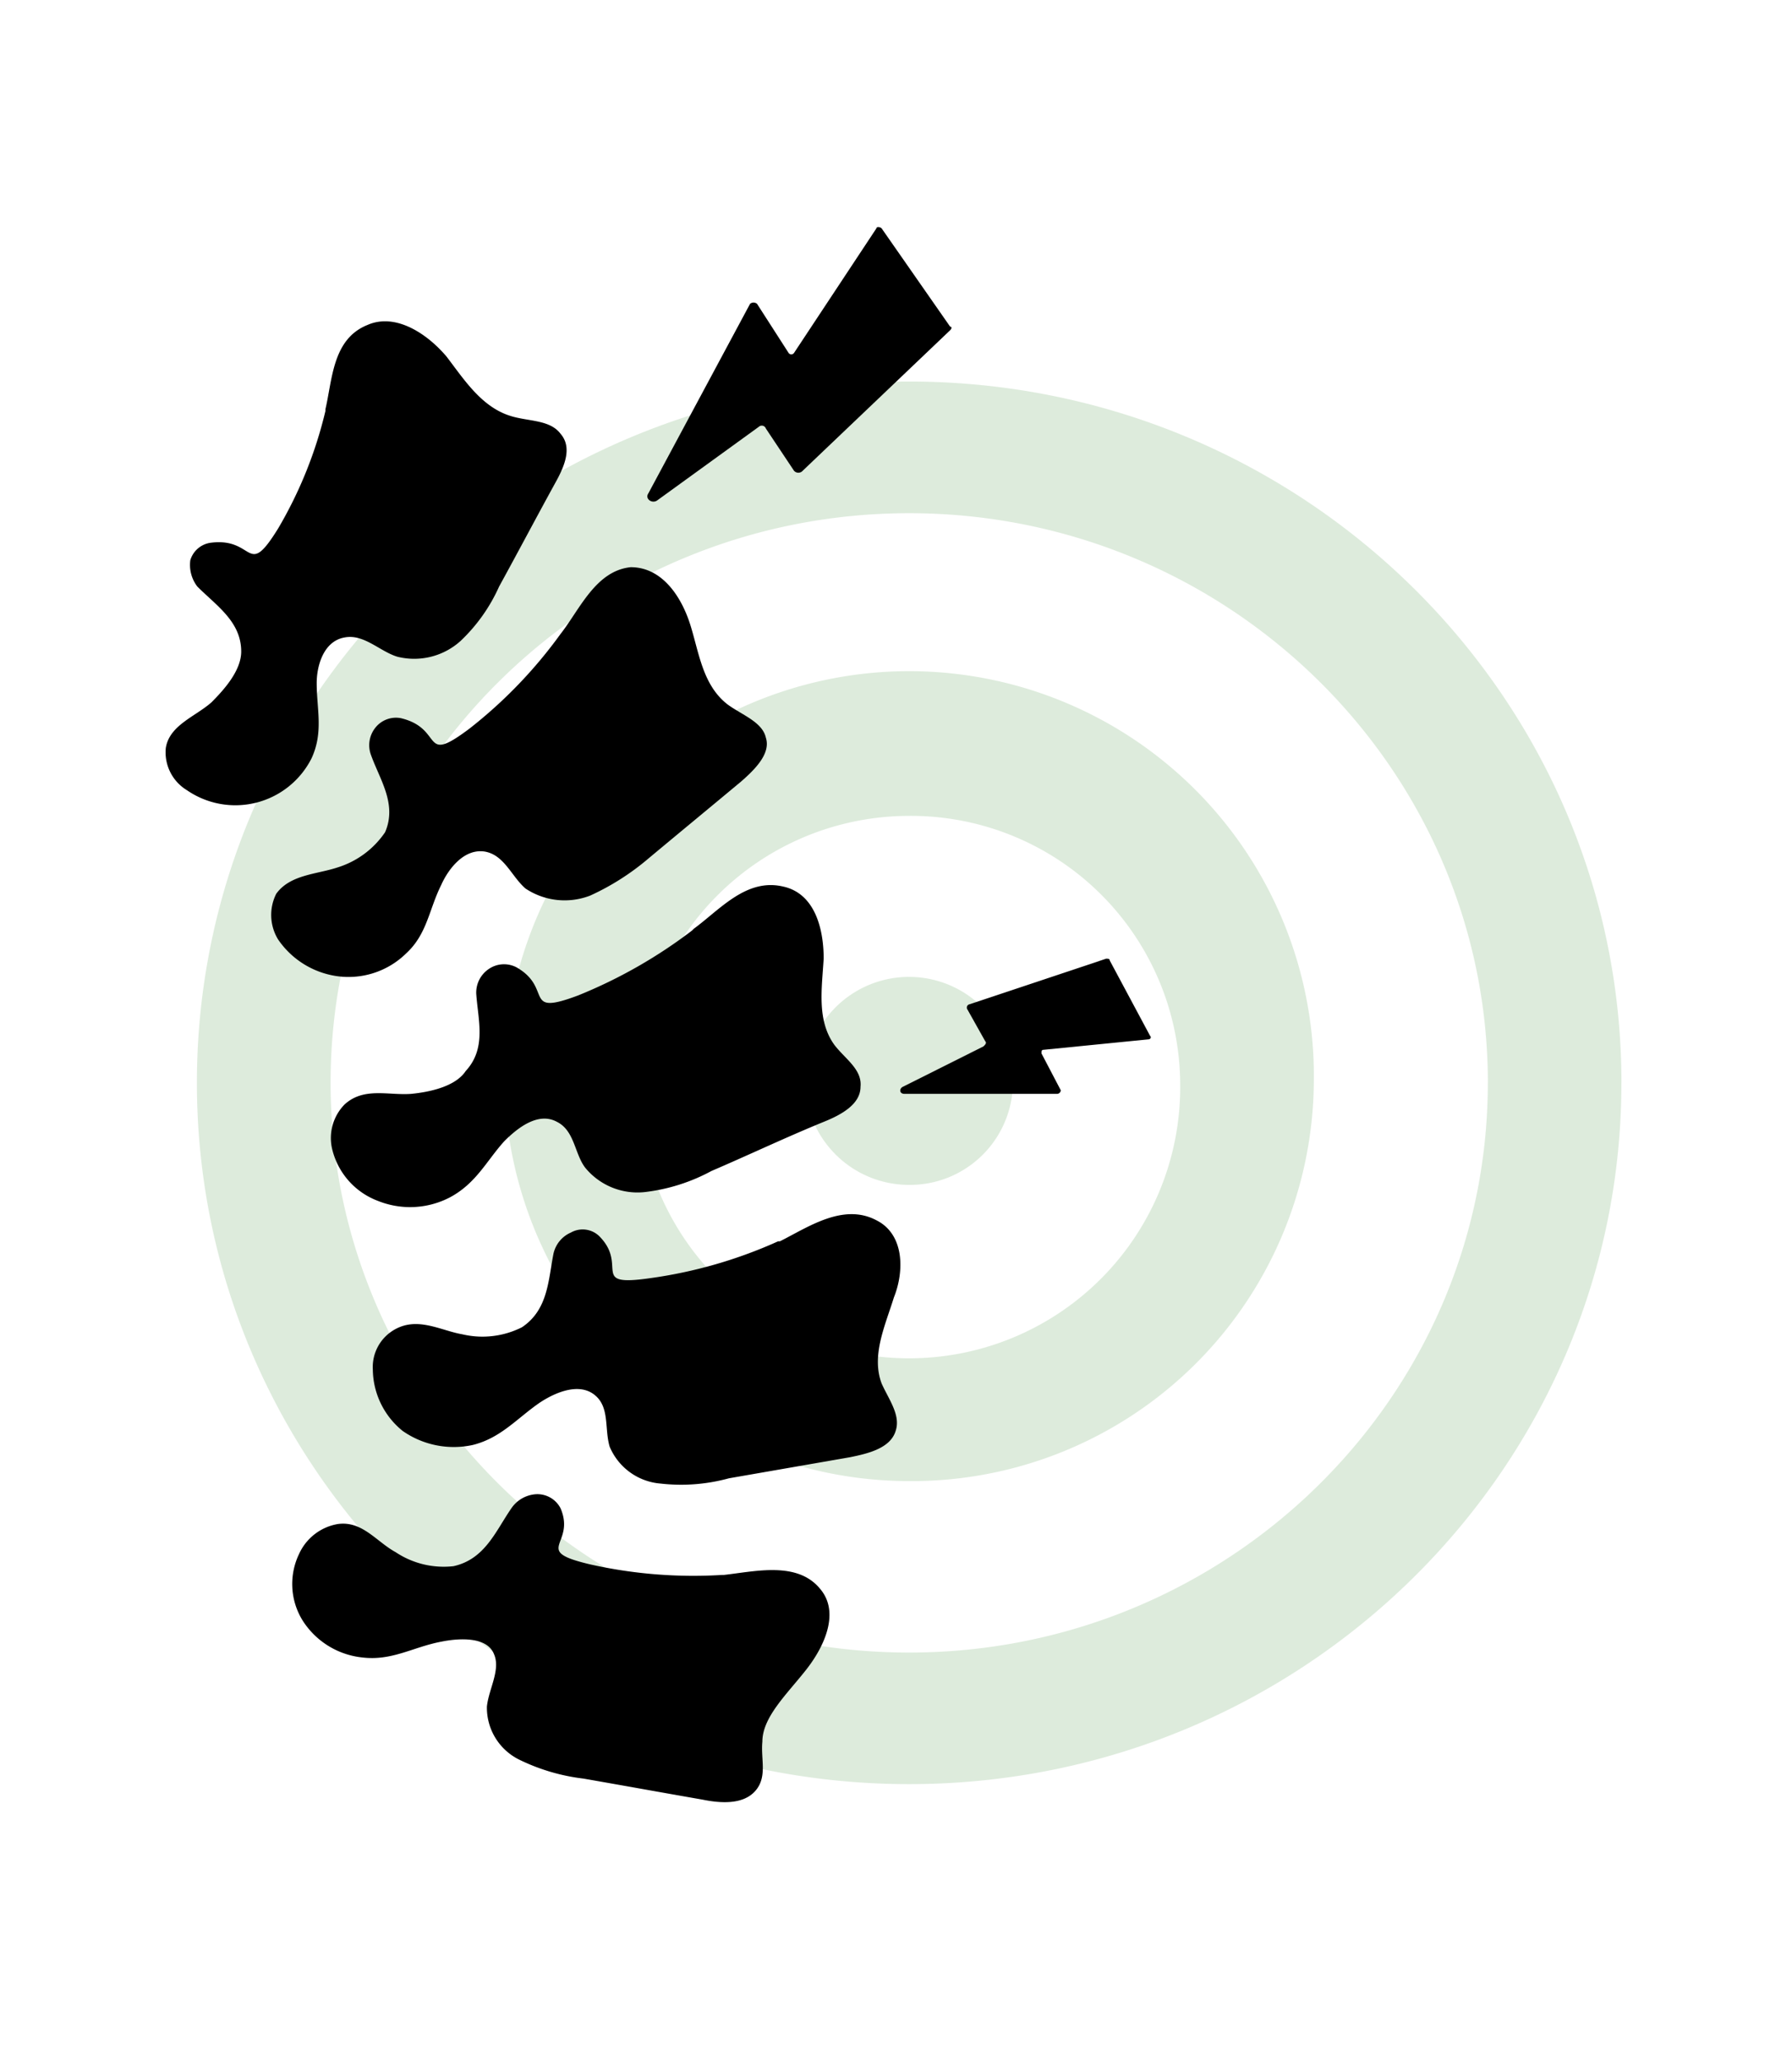
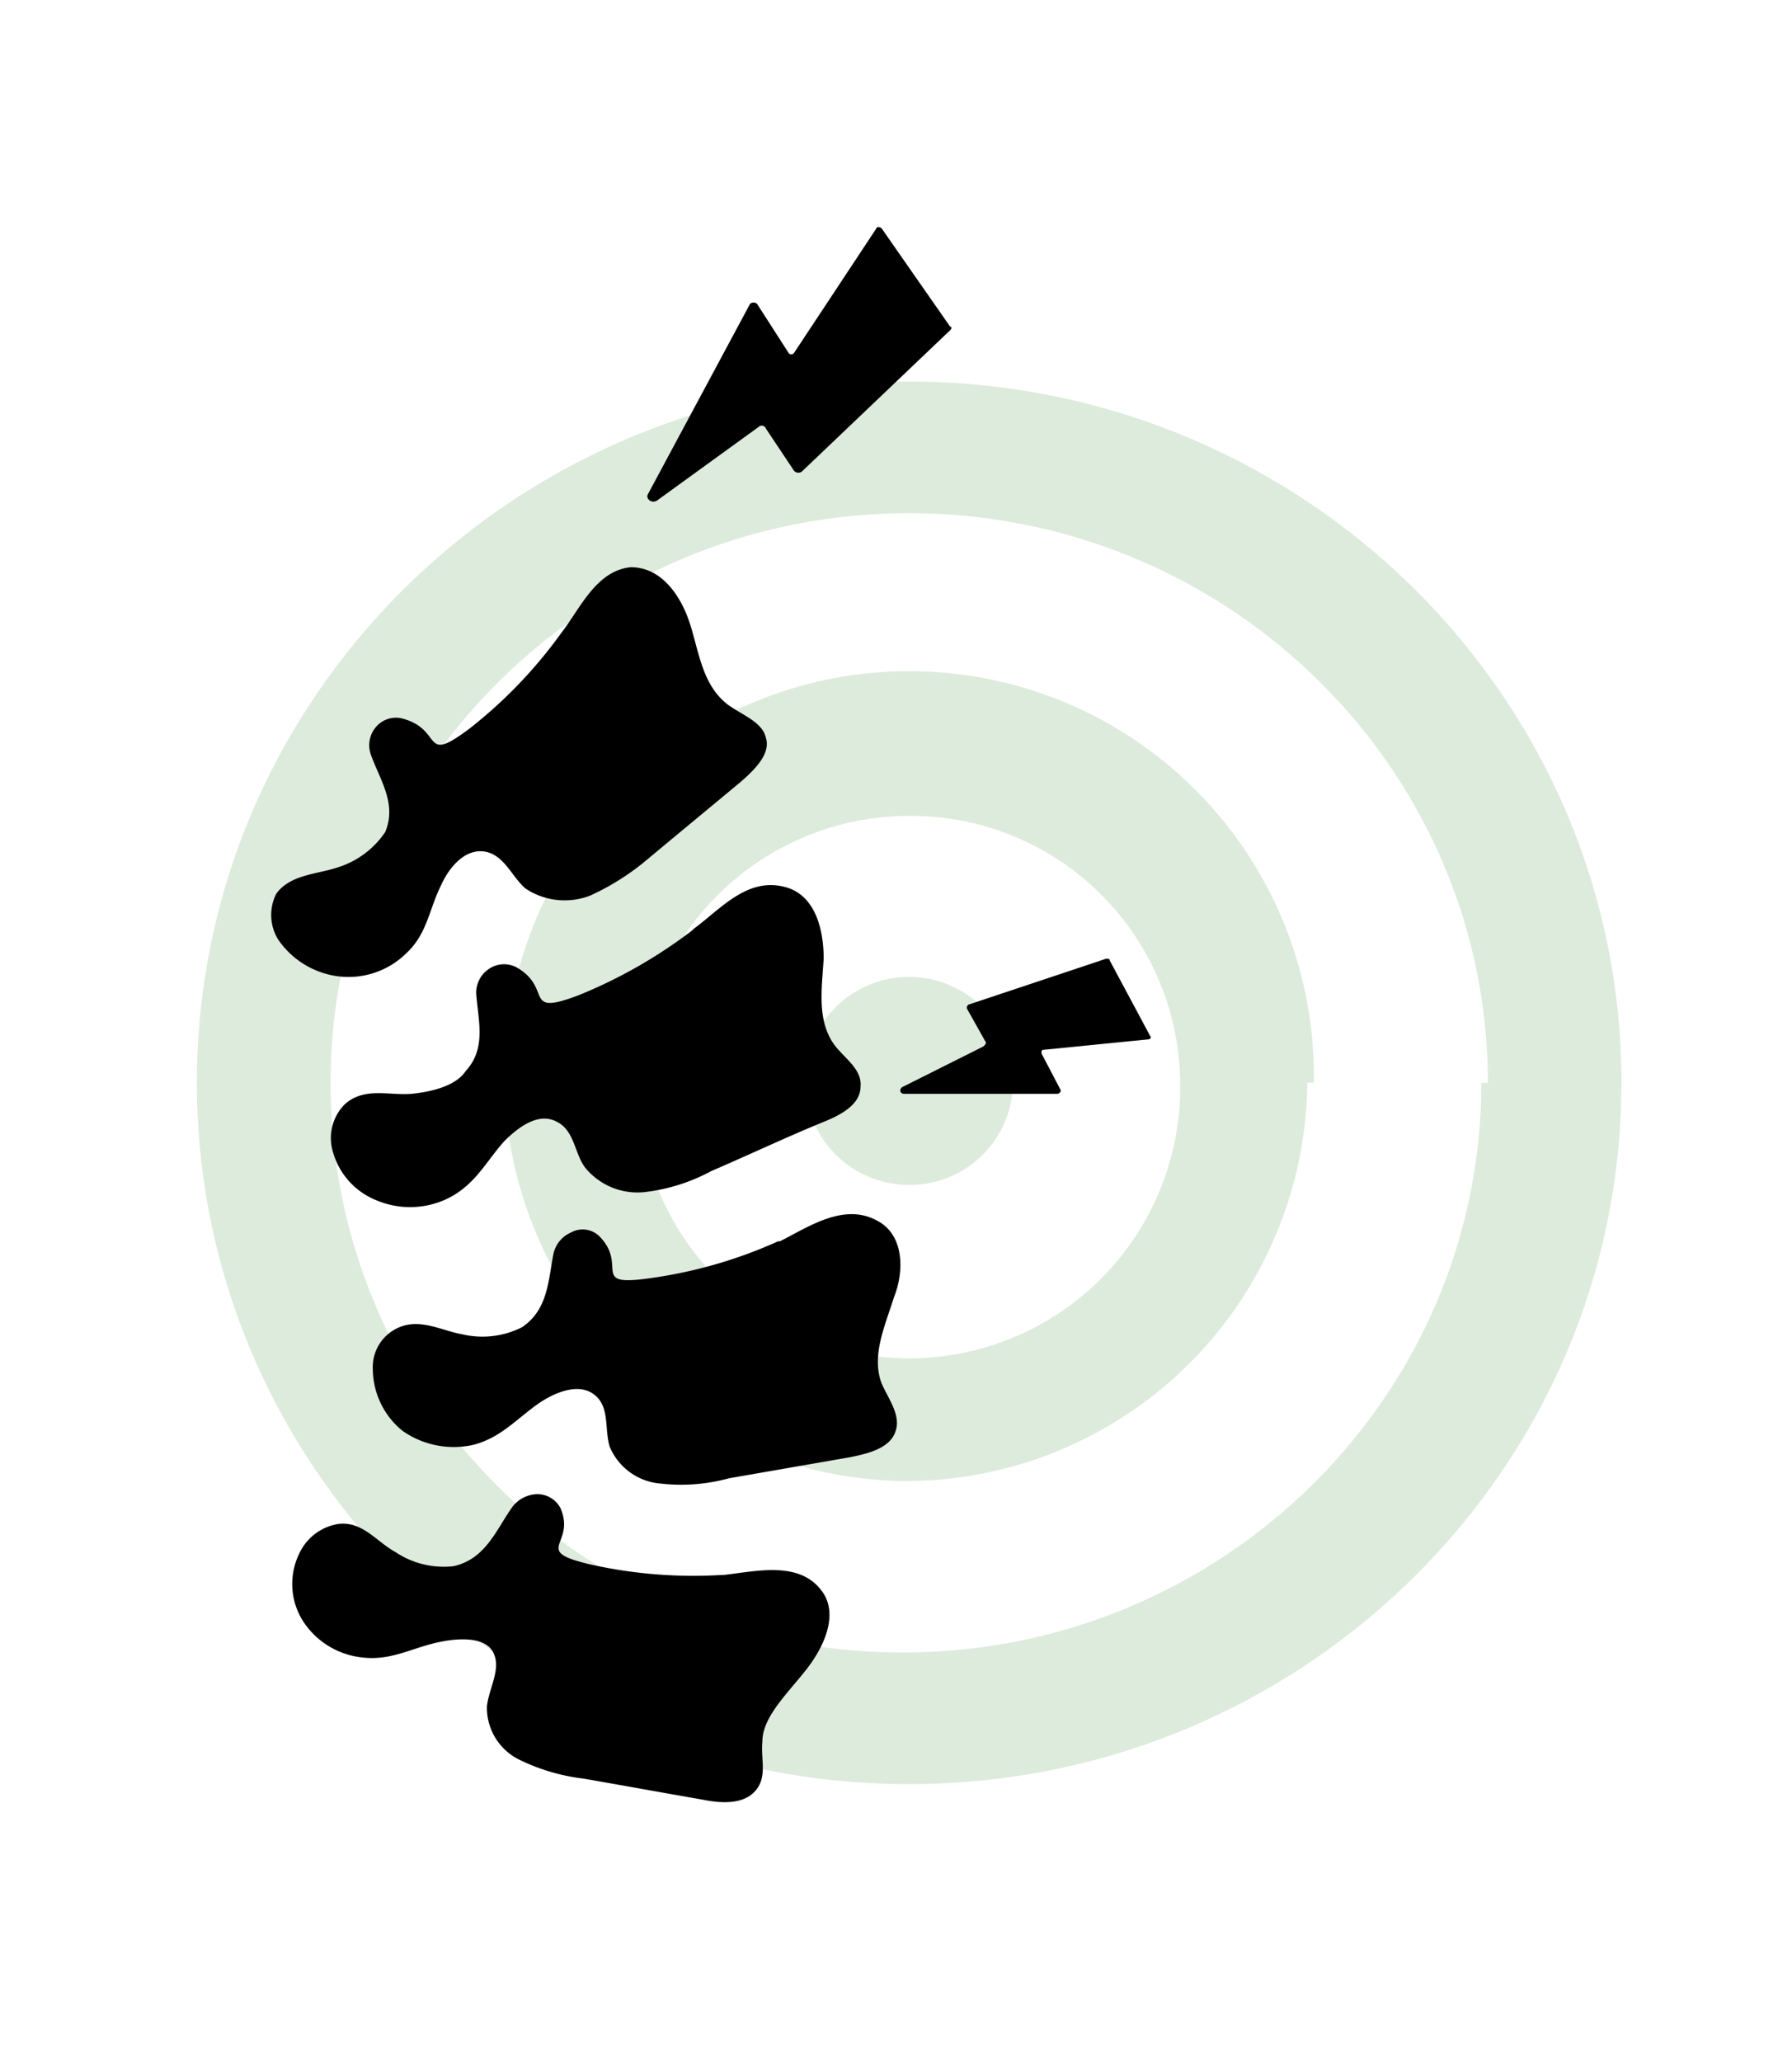
<svg xmlns="http://www.w3.org/2000/svg" id="Ebene_1" data-name="Ebene 1" width="100" height="115" viewBox="0 0 100 115">
  <defs>
    <style>.cls-1{fill:#bcd8ba;isolation:isolate;opacity:0.5;}</style>
  </defs>
-   <path id="Pfad_12" data-name="Pfad 12" class="cls-1" d="M56.526,60.383a5.8,5.8,0,1,0-5.899,5.699c.035.001.07.001.105.001a5.749,5.749,0,0,0,5.794-5.7m9.332,0a15.126,15.126,0,1,1-15.37-14.878h0q.122-.002.244-.002a15.022,15.022,0,0,1,15.126,14.88m7.458,0a22.585,22.585,0,1,0-22.948,22.216q.182.003.364.003a22.431,22.431,0,0,0,22.584-22.219m9.71.008c0,17.519-14.486,31.774-32.294,31.774S18.448,77.91,18.448,60.391s14.486-31.769,32.286-31.769,32.294,14.25,32.294,31.769m7.454,0c0-21.567-17.826-39.112-39.748-39.112s-39.746,17.545-39.746,39.112,17.83,39.112,39.744,39.112S90.48,81.958,90.48,60.391" />
+   <path id="Pfad_12" data-name="Pfad 12" class="cls-1" d="M56.526,60.383a5.8,5.8,0,1,0-5.899,5.699c.035.001.07.001.105.001a5.749,5.749,0,0,0,5.794-5.7m9.332,0a15.126,15.126,0,1,1-15.37-14.878h0q.122-.002.244-.002a15.022,15.022,0,0,1,15.126,14.88m7.458,0a22.585,22.585,0,1,0-22.948,22.216a22.431,22.431,0,0,0,22.584-22.219m9.71.008c0,17.519-14.486,31.774-32.294,31.774S18.448,77.91,18.448,60.391s14.486-31.769,32.286-31.769,32.294,14.25,32.294,31.769m7.454,0c0-21.567-17.826-39.112-39.748-39.112s-39.746,17.545-39.746,39.112,17.83,39.112,39.744,39.112S90.48,81.958,90.48,60.391" />
  <g id="noun_spine_pain_2581488" data-name="noun spine pain 2581488">
    <path id="Pfad_5" data-name="Pfad 5" d="M49.199,12.738c-.1-.1-.294-.1-.294,0l-4.6,6.952a.184.184,0,0,1-.294,0l-1.764-2.743a.3.3,0,0,0-.392,0l-5.677,10.574c-.2.294.2.587.49.392l5.679-4.112a.242.242,0,0,1,.392.1l1.567,2.35a.323.323,0,0,0,.456.035.312.312,0,0,0,.035-.035l8.224-7.833c.1-.1.1-.2,0-.2Z" />
    <path id="Pfad_6" data-name="Pfad 6" d="M50.377,60.614c-.2.1-.2.392.1.392h8.518a.211.211,0,0,0,.2-.2l-1.077-2.056c0-.1,0-.2.1-.2l5.859-.583c.1,0,.2-.1.1-.2l-2.25-4.2c0-.1-.1-.1-.2-.1l-7.637,2.546a.188.188,0,0,0-.1.294l.987,1.76c.1.1,0,.2-.1.294Z" />
    <path id="Pfad_7" data-name="Pfad 7" d="M22.955,61.005c-1.273.1-2.644-.392-3.721.587a2.672,2.672,0,0,0-.685,2.546,4.106,4.106,0,0,0,2.546,2.839,4.808,4.808,0,0,0,4.014-.2c1.469-.783,2.056-2.056,3.035-3.133.685-.685,1.86-1.664,2.937-1.077.979.49.979,1.762,1.567,2.546a3.769,3.769,0,0,0,3.329,1.371,10.317,10.317,0,0,0,3.721-1.175c2.056-.881,4.112-1.86,6.266-2.741.979-.392,2.056-.979,2.056-1.958.1-.979-.881-1.567-1.469-2.35-.979-1.371-.685-3.133-.587-4.8,0-1.664-.49-3.623-2.252-4.014-2.056-.49-3.525,1.273-4.993,2.35l-.1.1a27.377,27.377,0,0,1-6.364,3.623c-3.133,1.175-1.371-.392-3.427-1.567a1.5,1.5,0,0,0-1.567.1,1.588,1.588,0,0,0-.685,1.371c.1,1.469.587,3.035-.587,4.308C25.407,60.614,23.938,60.908,22.955,61.005Z" />
    <path id="Pfad_8" data-name="Pfad 8" d="M31.282,35.354h0a26.073,26.073,0,0,1-5.091,5.287c-2.741,2.056-1.371,0-3.818-.587a1.465,1.465,0,0,0-1.469.587,1.562,1.562,0,0,0-.2,1.469c.49,1.371,1.469,2.741.783,4.308a4.987,4.987,0,0,1-2.644,1.958c-1.175.392-2.644.392-3.427,1.469a2.622,2.622,0,0,0,.1,2.546,4.8,4.8,0,0,0,3.329,2.056,4.593,4.593,0,0,0,3.818-1.273c1.175-1.077,1.273-2.448,1.958-3.818.392-.881,1.273-2.056,2.448-1.86,1.077.2,1.469,1.371,2.252,2.056a3.944,3.944,0,0,0,3.623.392,13.92,13.92,0,0,0,3.231-2.056c1.762-1.469,3.427-2.839,5.189-4.308.783-.685,1.664-1.567,1.371-2.448-.2-.881-1.371-1.273-2.154-1.86-1.368-1.079-1.564-2.839-2.054-4.408s-1.566-3.231-3.329-3.231C33.24,31.833,32.359,33.983,31.282,35.354Z" />
-     <path id="Pfad_9" data-name="Pfad 9" d="M11.798,39.172c-.881.783-2.35,1.273-2.546,2.546a2.468,2.468,0,0,0,1.175,2.35,4.765,4.765,0,0,0,6.952-1.762c.685-1.469.294-2.741.294-4.21,0-.979.392-2.35,1.567-2.546,1.077-.2,1.958.783,2.937,1.077a3.86,3.86,0,0,0,3.525-.881,9.529,9.529,0,0,0,2.151-3.036c1.077-1.958,2.056-3.818,3.133-5.777.49-.881.979-1.958.294-2.741-.587-.783-1.762-.685-2.741-.979-1.664-.49-2.644-2.056-3.623-3.329-1.077-1.273-2.839-2.448-4.406-1.762-1.958.783-1.958,3.035-2.35,4.7v.1a23.655,23.655,0,0,1-2.644,6.56c-1.762,2.839-1.273.49-3.721.783a1.38,1.38,0,0,0-1.175.979,1.984,1.984,0,0,0,.392,1.469c1.077,1.077,2.448,1.958,2.448,3.623C13.462,37.41,12.483,38.487,11.798,39.172Z" />
    <path id="Pfad_10" data-name="Pfad 10" d="M48.905,68.055c-1.86-.979-3.818.392-5.385,1.175h-.1a25.998,25.998,0,0,1-7.147,2.056c-3.427.49-1.175-.685-2.839-2.35a1.33,1.33,0,0,0-1.567-.2,1.686,1.686,0,0,0-.979,1.175c-.294,1.469-.294,3.133-1.762,4.112a4.894,4.894,0,0,1-3.329.392c-1.175-.2-2.448-.979-3.721-.294a2.4,2.4,0,0,0-1.271,2.256,4.456,4.456,0,0,0,1.664,3.427,4.982,4.982,0,0,0,3.916.783c1.567-.392,2.448-1.469,3.721-2.35.881-.587,2.252-1.175,3.133-.392.783.685.49,1.86.783,2.839a3.371,3.371,0,0,0,2.839,2.056,10.107,10.107,0,0,0,3.818-.294l6.756-1.175c.979-.2,2.252-.49,2.546-1.469.294-.881-.392-1.762-.783-2.644-.587-1.567.2-3.231.685-4.8C50.471,70.894,50.471,68.838,48.905,68.055Z" />
    <path id="Pfad_11" data-name="Pfad 11" d="M44.989,93.12c1.077-1.371,1.86-3.231.783-4.5-1.273-1.567-3.623-.979-5.385-.783h-.1a26.306,26.306,0,0,1-7.343-.587c-3.329-.783-.783-1.077-1.664-3.133a1.455,1.455,0,0,0-1.371-.783,1.8,1.8,0,0,0-1.371.783c-.881,1.273-1.469,2.839-3.231,3.231a4.843,4.843,0,0,1-3.231-.783c-1.077-.587-1.86-1.762-3.231-1.567a2.908,2.908,0,0,0-2.154,1.664,3.865,3.865,0,0,0,.2,3.721,4.5,4.5,0,0,0,3.329,2.056c1.664.2,2.839-.587,4.406-.881.979-.2,2.546-.294,2.937.685.392.881-.294,1.958-.392,2.937a3.231,3.231,0,0,0,1.762,2.937,11.12,11.12,0,0,0,3.623,1.077c2.252.392,4.406.783,6.658,1.175.979.2,2.252.294,2.937-.49s.294-1.762.392-2.741C42.542,95.763,43.912,94.491,44.989,93.12Z" />
  </g>
</svg>